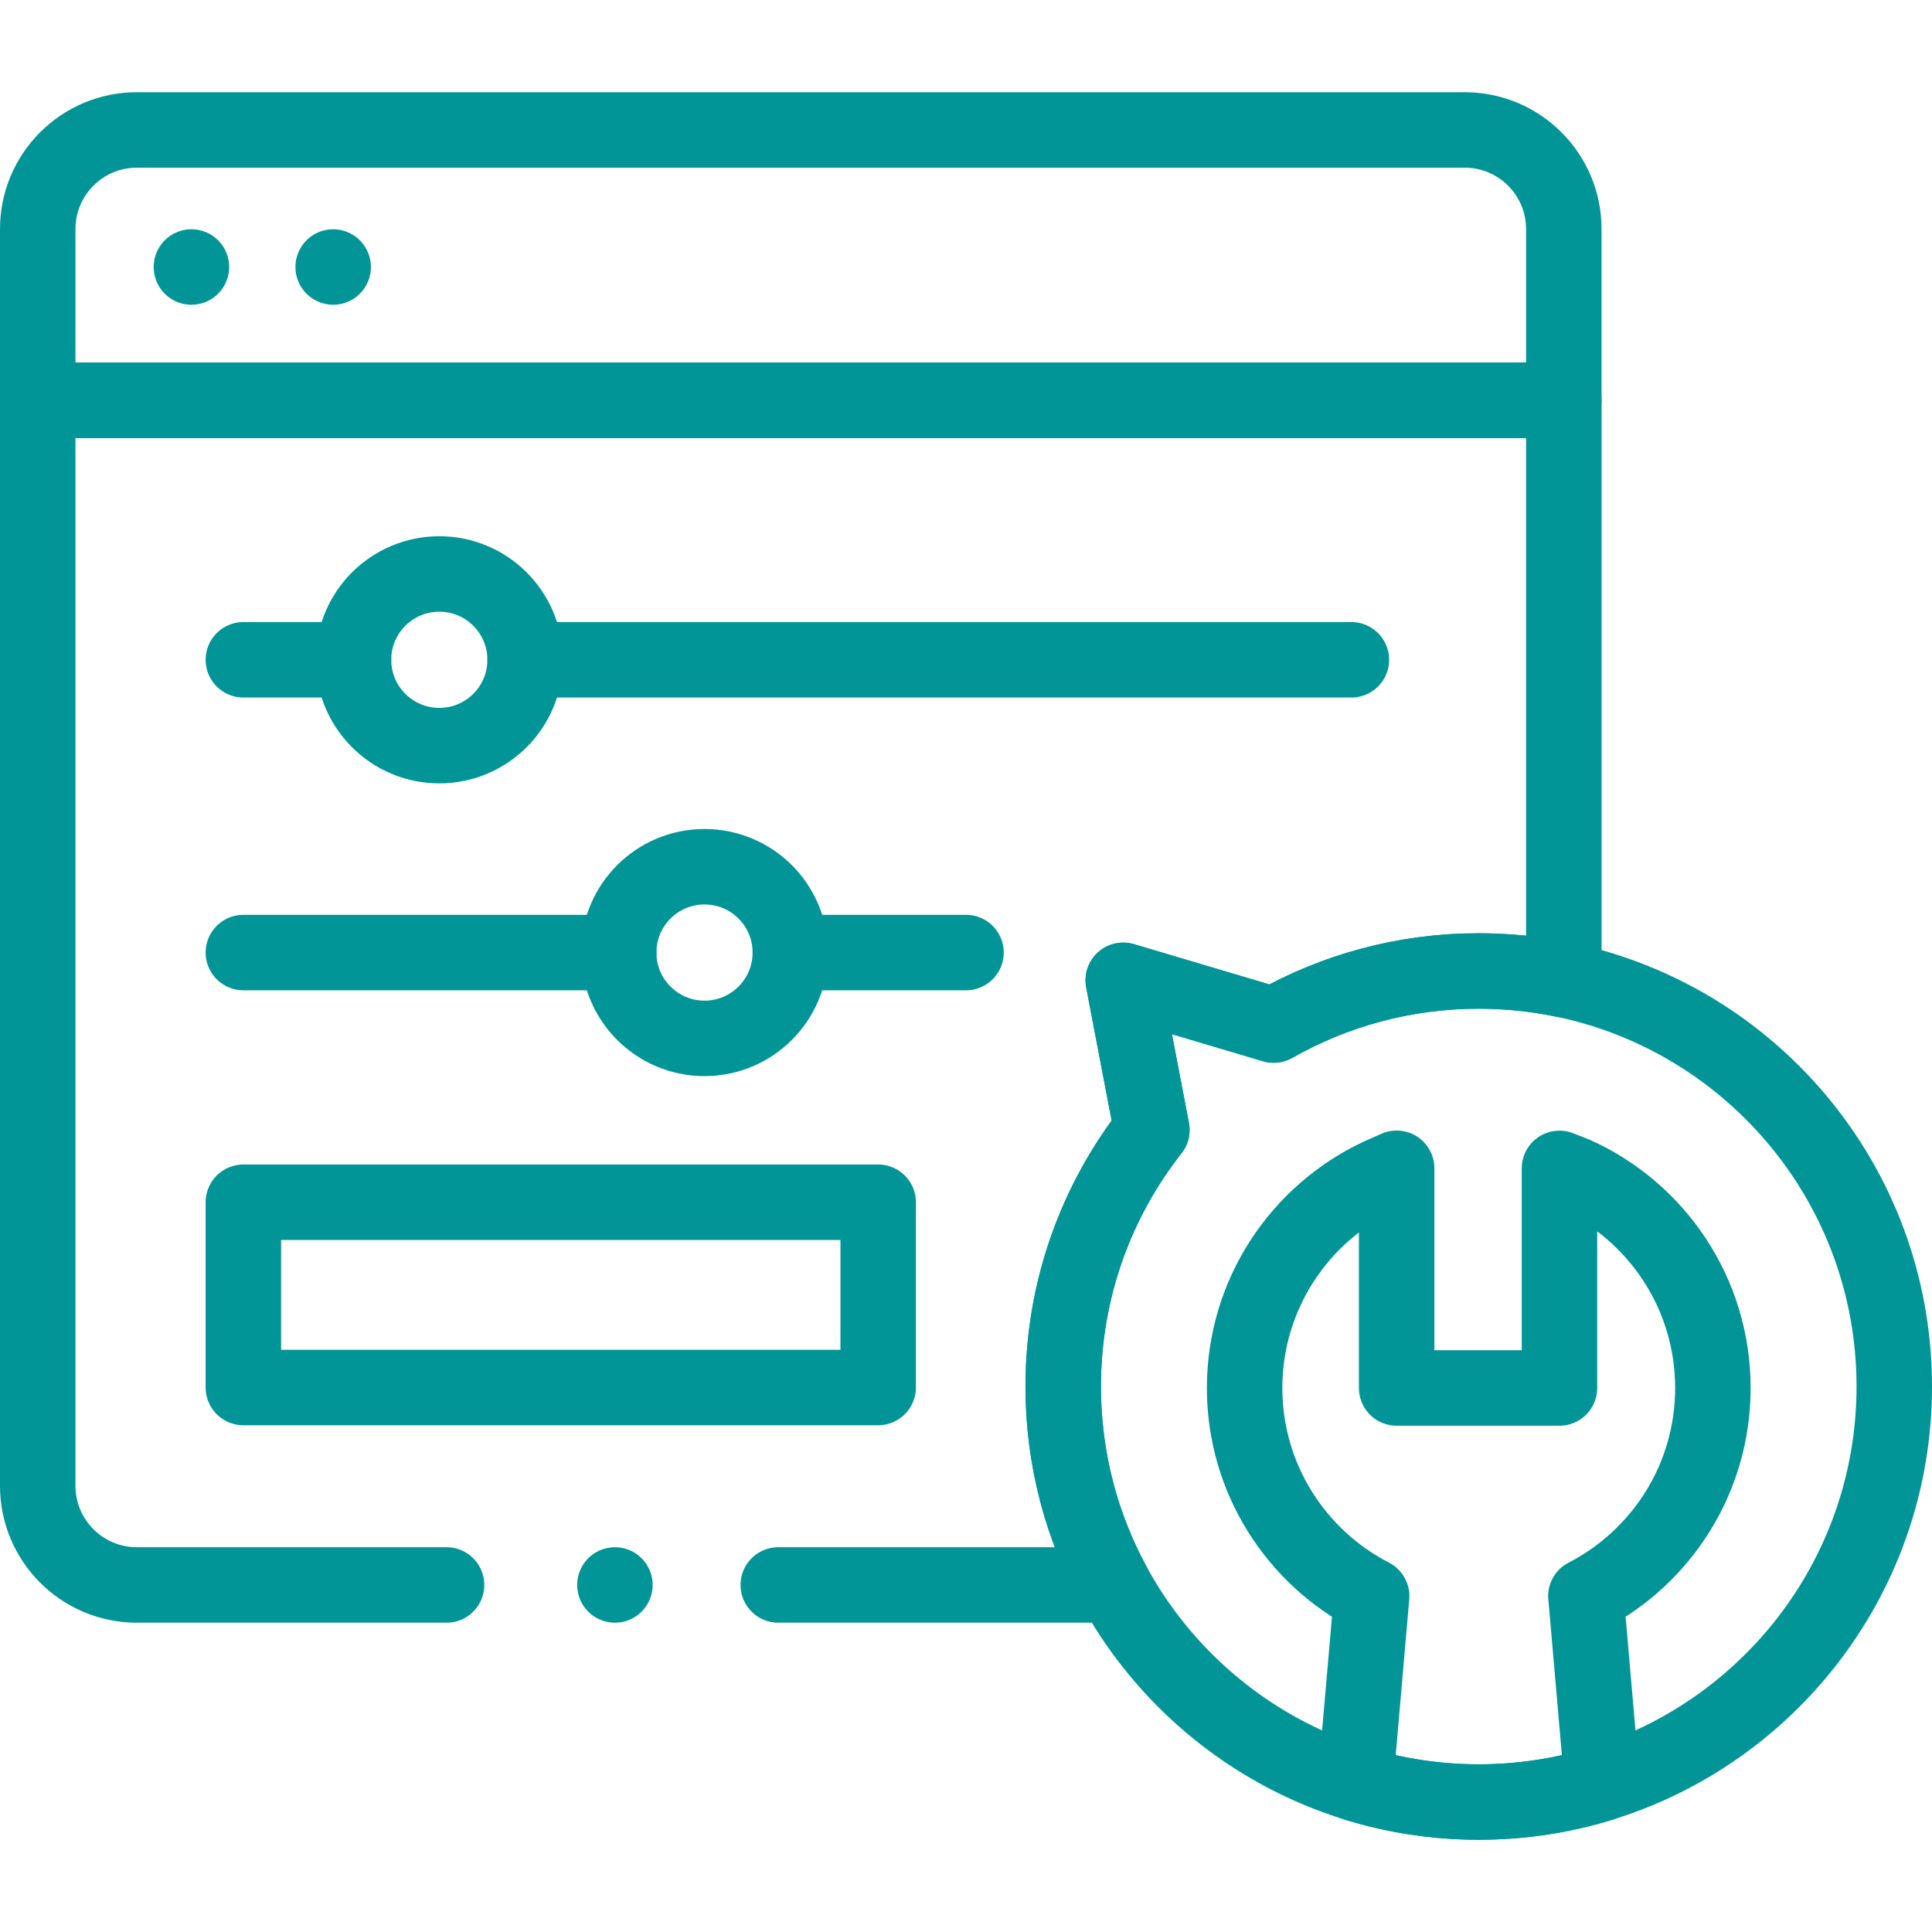
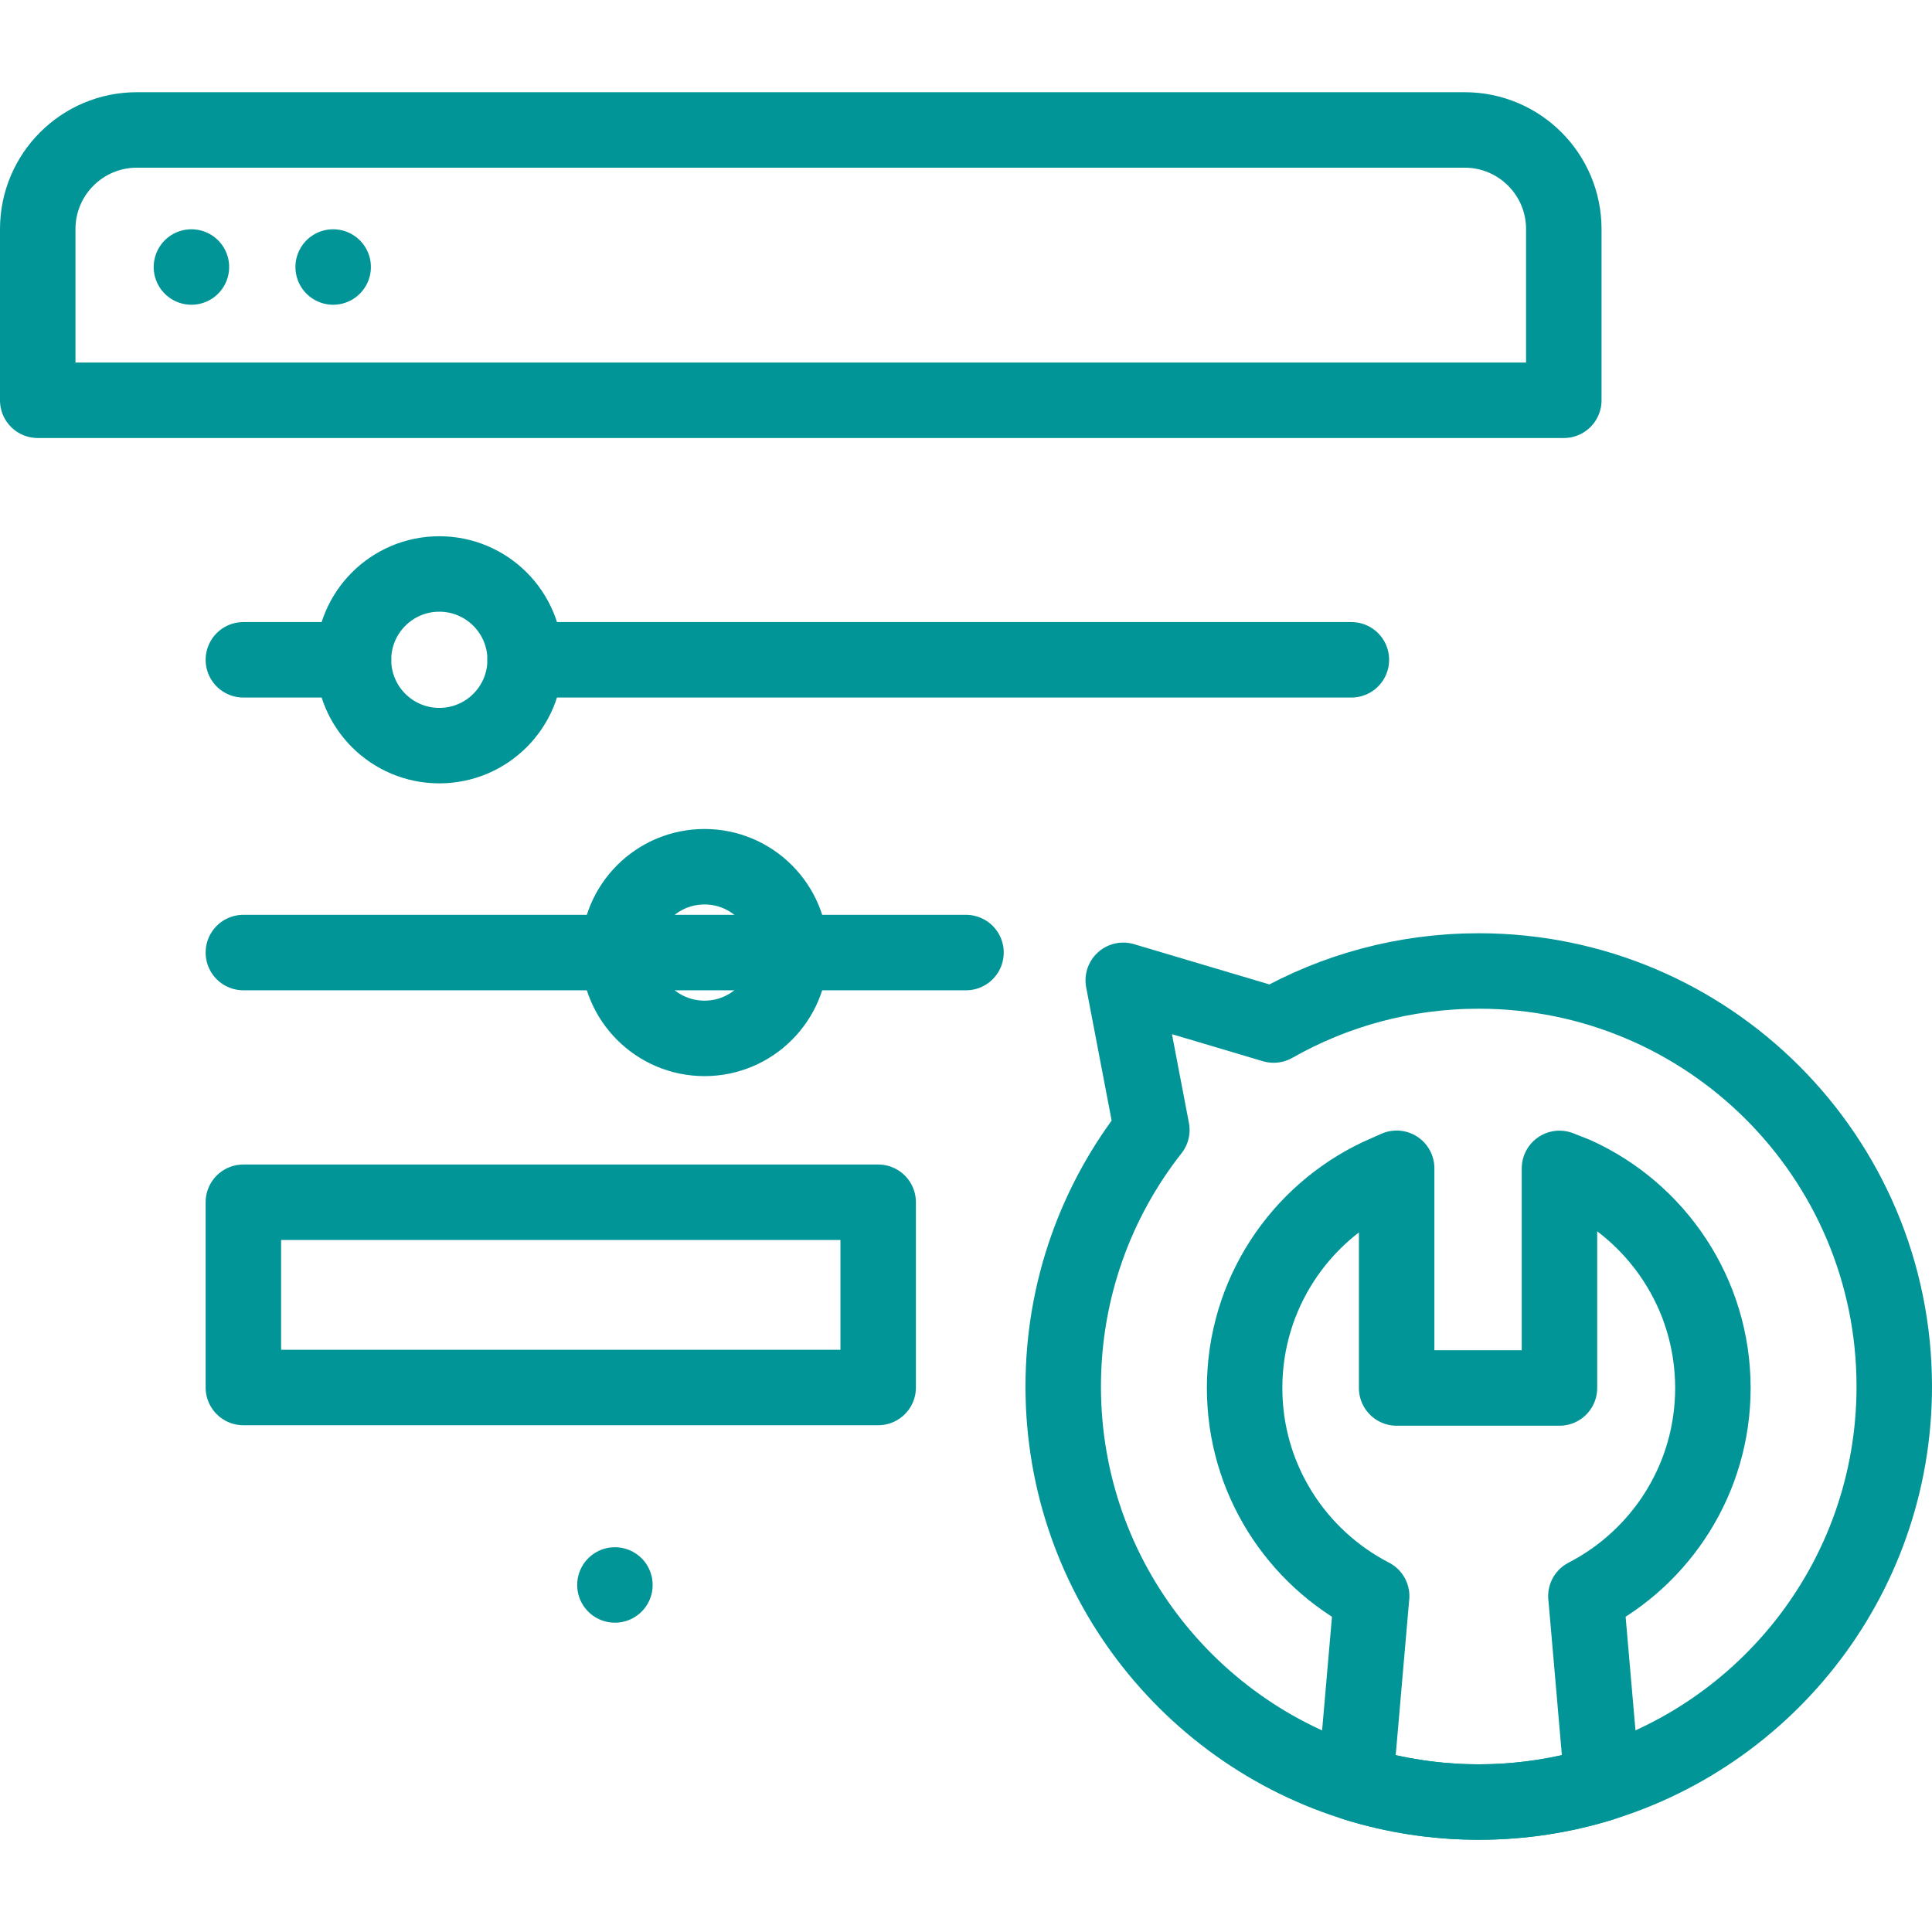
<svg xmlns="http://www.w3.org/2000/svg" version="1.1" width="512" height="512" x="0" y="0" viewBox="0 0 512 512" style="enable-background:new 0 0 512 512" xml:space="preserve" class="">
  <g>
    <path d="M50.729 70.759h0M88.293 70.759h0M391.882 257.321c-19.767 0-38.314 5.211-54.349 14.327l-39.859-11.851 7.579 39.649c-14.714 18.721-23.489 42.331-23.489 67.993 0 51.45 35.29 94.678 83 106.751 17.702 4.495 36.533 4.495 54.236 0 47.709-12.072 83-55.3 83-106.75 0-60.823-49.295-110.119-110.118-110.119z" style="stroke-width:20;stroke-linecap:round;stroke-linejoin:round;stroke-miterlimit:10;" fill="none" stroke="#019597" stroke-width="20" stroke-linecap="round" stroke-linejoin="round" stroke-miterlimit="10" data-original="#000000" opacity="1" class="" />
    <path d="m363.506 422.995-.01.01v.01l-4.306 49.612c10.329 3.207 21.317 4.933 32.695 4.933 11.388 0 22.386-1.727 32.715-4.944l-4.307-49.602-.02-.01c19.991-10.299 33.661-31.132 33.661-55.173 0-25.13-14.955-46.786-36.436-56.53l-4.224-1.665v58.195h-43.148v-58.226l-4.605 2.045c-21.08 9.918-35.686 31.348-35.686 56.18 0 24.043 13.69 44.867 33.671 55.165zM414.426 60.711c0-14.51-11.763-26.273-26.273-26.273H36.273C21.763 34.438 10 46.201 10 60.711v45.368h404.426V60.711z" style="stroke-width:20;stroke-linecap:round;stroke-linejoin:round;stroke-miterlimit:10;" fill="none" stroke="#019597" stroke-width="20" stroke-linecap="round" stroke-linejoin="round" stroke-miterlimit="10" data-original="#000000" opacity="1" class="" />
-     <path d="M206.246 420.03h88.864c-8.52-15.63-13.35-33.54-13.35-52.59 0-25.66 8.78-49.27 23.49-67.99l-7.58-39.65 39.86 11.85c16.04-9.12 34.58-14.33 54.35-14.33 7.73 0 15.27.8 22.55 2.32V106.08H10v287.68c0 14.51 11.76 26.27 26.27 26.27h82.07" style="stroke-width:20;stroke-linecap:round;stroke-linejoin:round;stroke-miterlimit:10;" fill="none" stroke="#019597" stroke-width="20" stroke-linecap="round" stroke-linejoin="round" stroke-miterlimit="10" data-original="#000000" opacity="1" class="" />
    <circle cx="116.423" cy="174.854" r="22.745" style="stroke-width:20;stroke-linecap:round;stroke-linejoin:round;stroke-miterlimit:10;" fill="none" stroke="#019597" stroke-width="20" stroke-linecap="round" stroke-linejoin="round" stroke-miterlimit="10" data-original="#000000" opacity="1" class="" />
    <circle cx="186.704" cy="252.438" r="22.745" style="stroke-width:20;stroke-linecap:round;stroke-linejoin:round;stroke-miterlimit:10;" fill="none" stroke="#019597" stroke-width="20" stroke-linecap="round" stroke-linejoin="round" stroke-miterlimit="10" data-original="#000000" opacity="1" class="" />
-     <path d="M64.494 174.854h29.184M64.494 252.438h99.464M209.449 252.438H256M139.169 174.854h218.964M64.494 318.607h168.231v49.094H64.494zM162.958 420.03h0" style="stroke-width:20;stroke-linecap:round;stroke-linejoin:round;stroke-miterlimit:10;" fill="none" stroke="#019597" stroke-width="20" stroke-linecap="round" stroke-linejoin="round" stroke-miterlimit="10" data-original="#000000" opacity="1" class="" />
+     <path d="M64.494 174.854h29.184M64.494 252.438h99.464H256M139.169 174.854h218.964M64.494 318.607h168.231v49.094H64.494zM162.958 420.03h0" style="stroke-width:20;stroke-linecap:round;stroke-linejoin:round;stroke-miterlimit:10;" fill="none" stroke="#019597" stroke-width="20" stroke-linecap="round" stroke-linejoin="round" stroke-miterlimit="10" data-original="#000000" opacity="1" class="" />
  </g>
</svg>